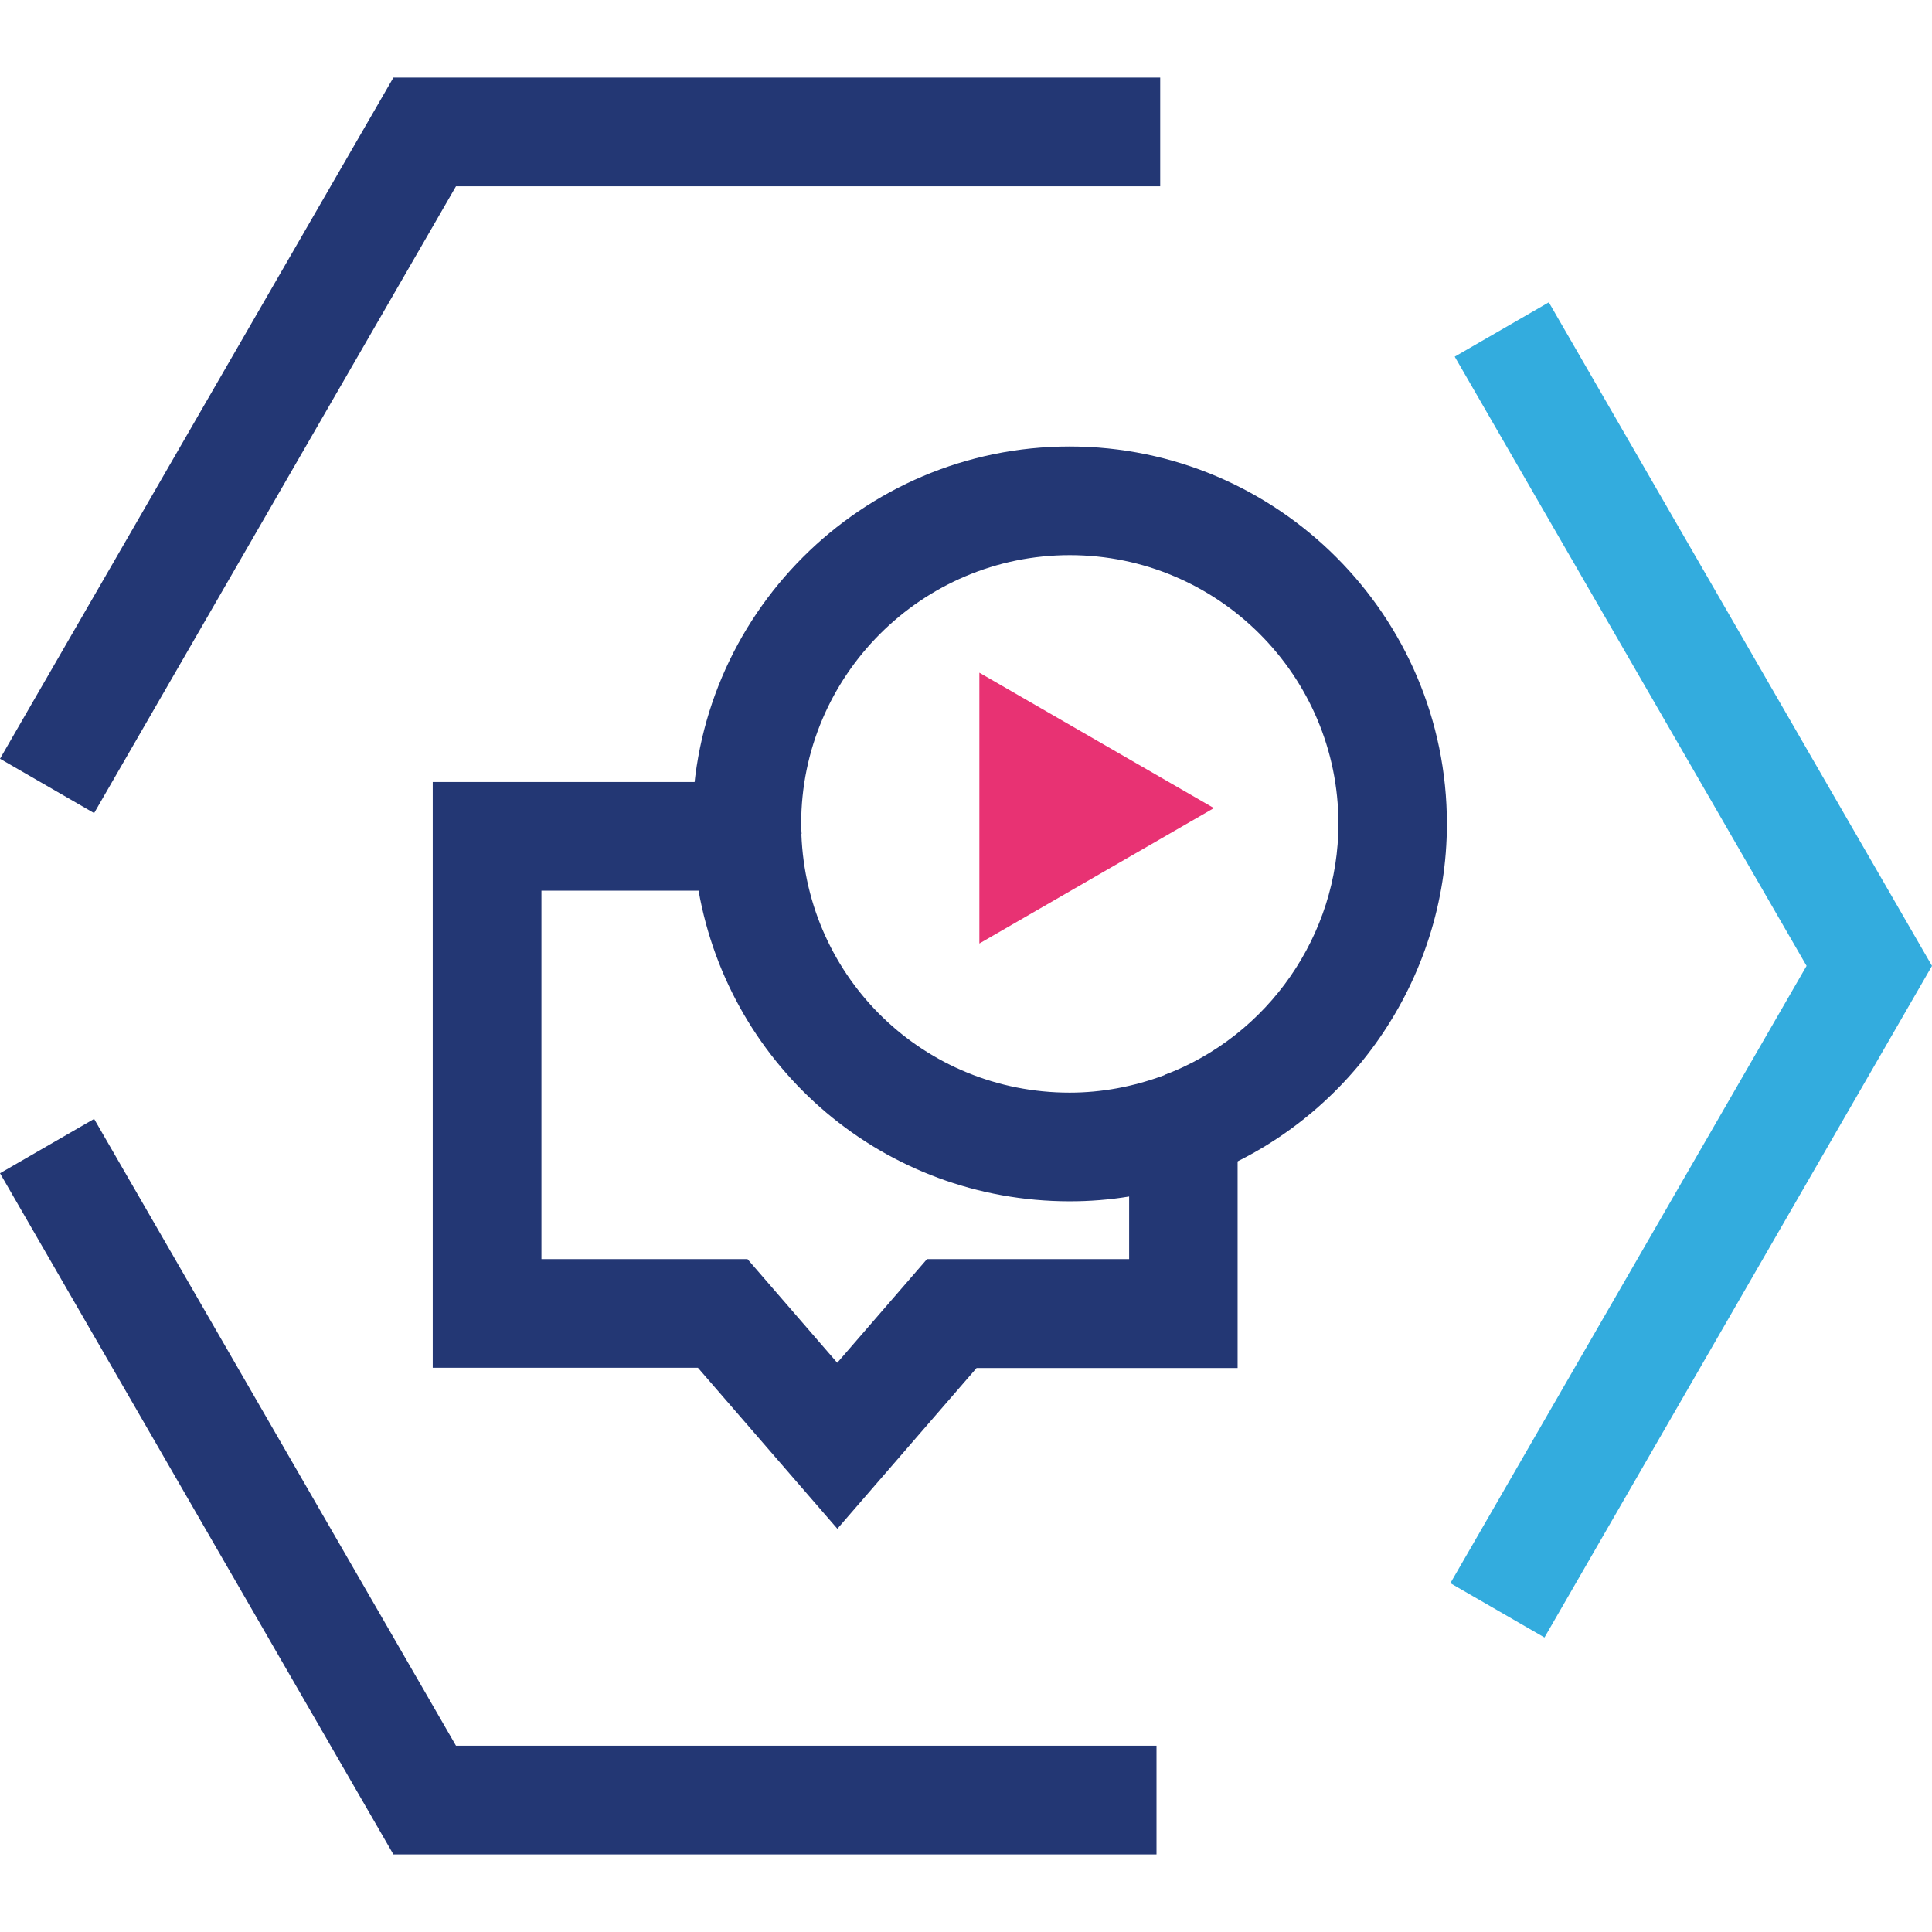
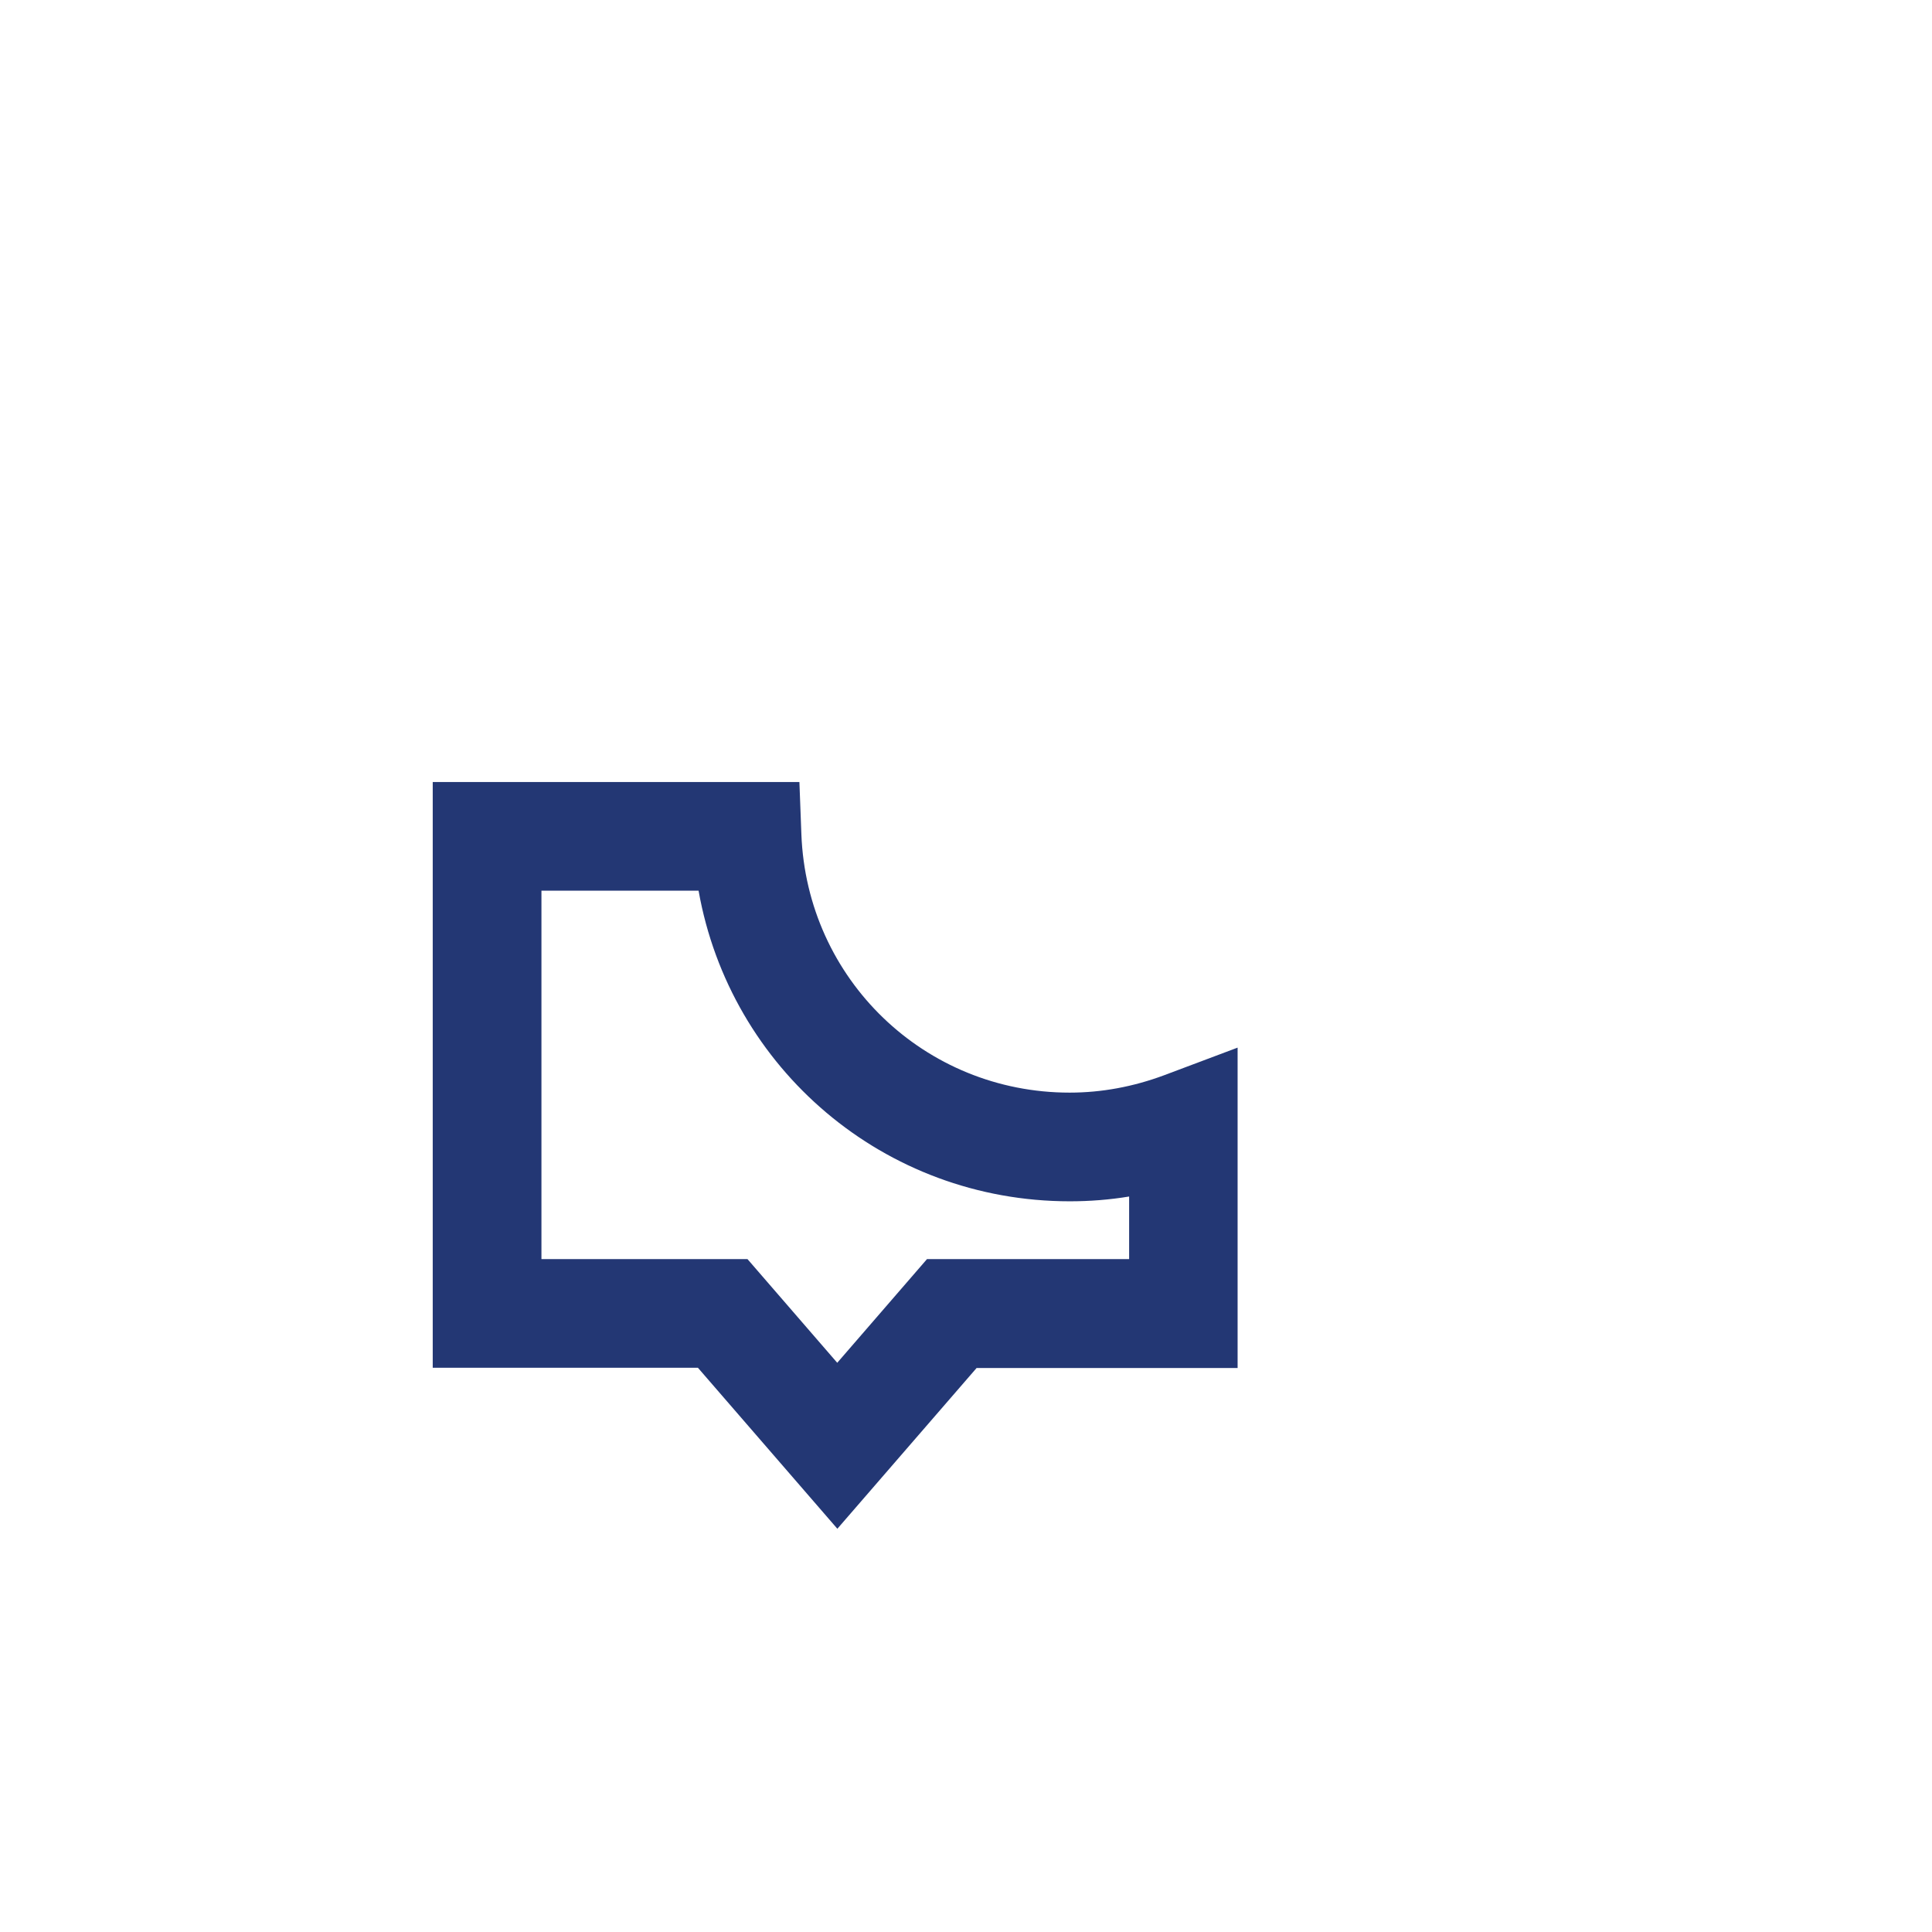
<svg xmlns="http://www.w3.org/2000/svg" id="_Слой_1" data-name="Слой 1" viewBox="0 0 480 480">
  <defs>
    <style>
      .cls-1 {
        fill: #e83273;
      }

      .cls-2 {
        fill: #233774;
      }

      .cls-3 {
        fill: #33acde;
      }
    </style>
  </defs>
  <g>
-     <polygon class="cls-3" points="383.72 406.83 360.34 393.33 448.84 239.97 361.42 88.61 384.8 75.11 480 239.97 383.72 406.83" />
-     <polygon class="cls-2" points="287.33 460.72 97.74 460.72 0 291.49 23.38 277.99 113.29 433.72 287.33 433.72 287.33 460.72" />
-     <polygon class="cls-2" points="23.38 202.01 0 188.51 97.74 19.28 288.25 19.28 288.25 46.28 113.29 46.28 23.38 202.01" />
-   </g>
+     </g>
  <g>
-     <path class="cls-2" d="M298.78,292.35l-9.5-25.27c25.87-9.77,43.25-34.83,43.25-62.42,0-36.83-29.97-66.74-66.74-66.74s-66.74,29.97-66.74,66.74v.92l.11,1.62-27,1.03v-.81c-.11-.92-.16-1.84-.16-2.75,0-51.68,42.07-93.74,93.74-93.74s93.74,42.07,93.74,93.74c0,38.77-24.41,73.98-60.75,87.69h.05Z" />
-     <polygon class="cls-1" points="301.59 200.77 243.32 167.13 243.32 234.41 301.59 200.77" />
    <path class="cls-2" d="M208.01,379.78l-34.61-39.96H107.51V194.29h91.1l.49,12.96c1.35,36.02,30.62,64.21,66.64,64.21,7.94,0,15.82-1.46,23.49-4.32l18.25-6.86v79.6h-64.85l-34.61,39.96v-.05Zm-73.49-66.96h51.19l22.3,25.76,22.3-25.76h50.22v-15.55c-4.86,.81-9.83,1.19-14.74,1.19-46.12,0-84.4-32.99-92.23-77.17h-39.04v91.53Z" />
  </g>
</svg>